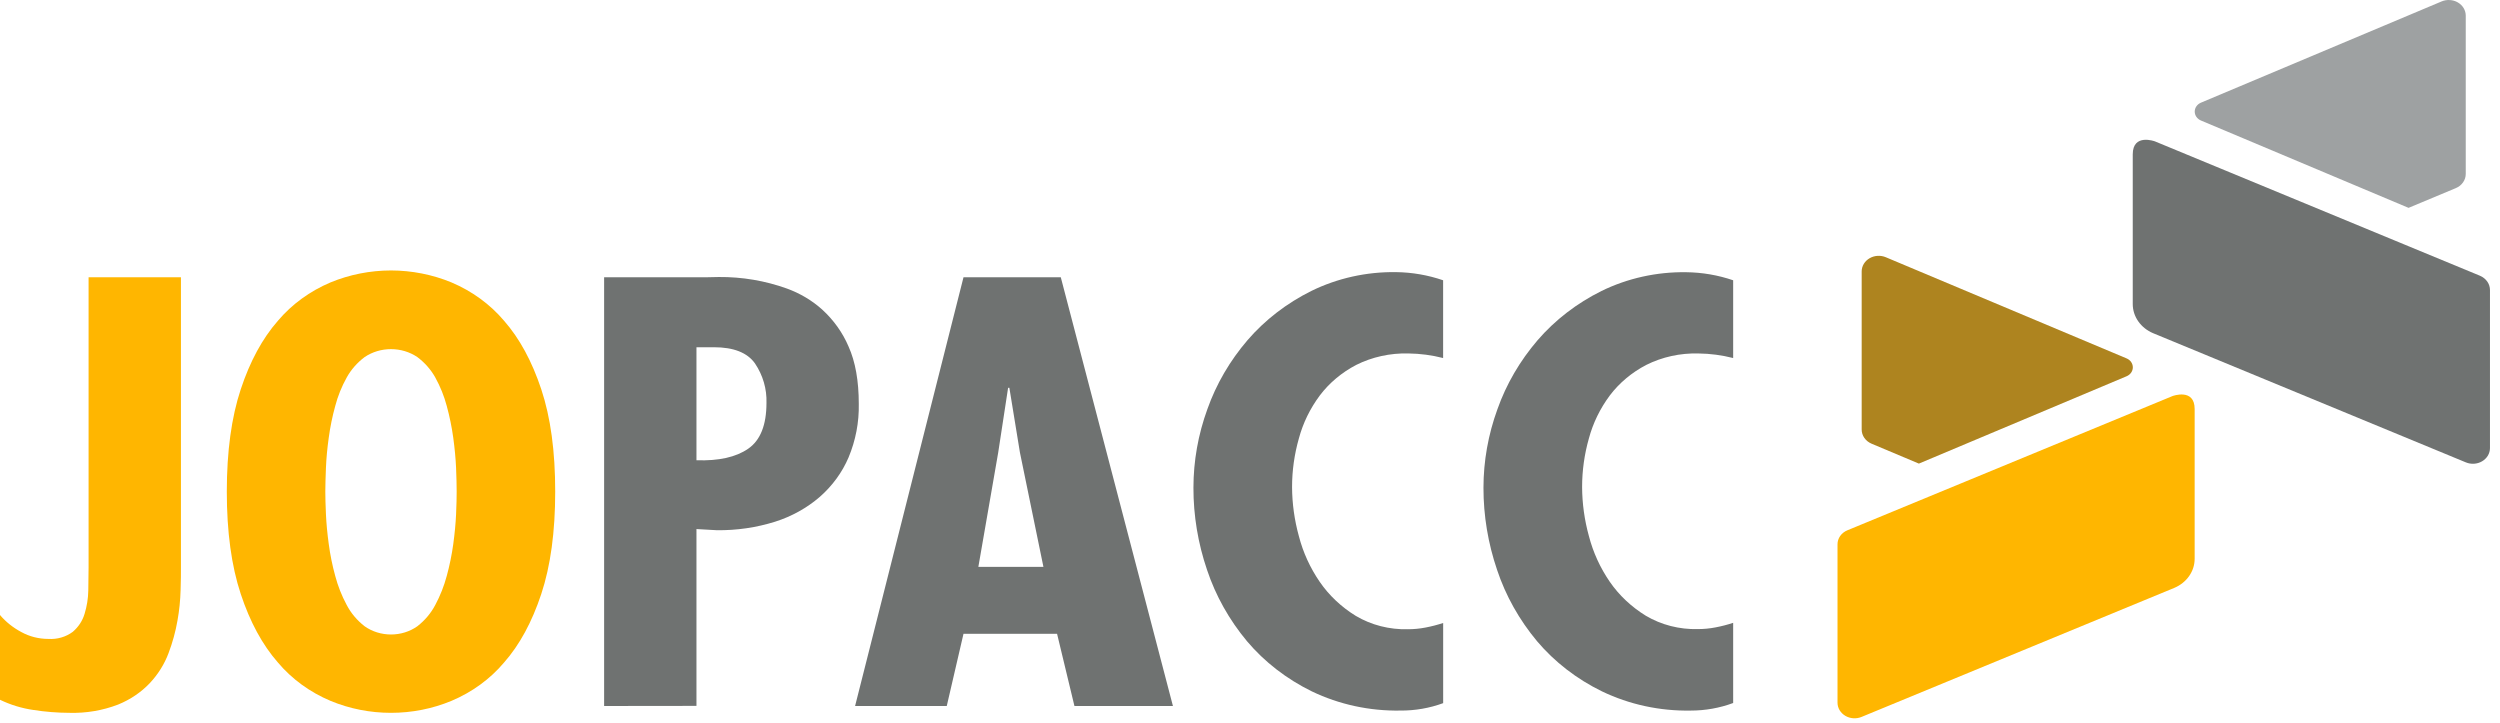
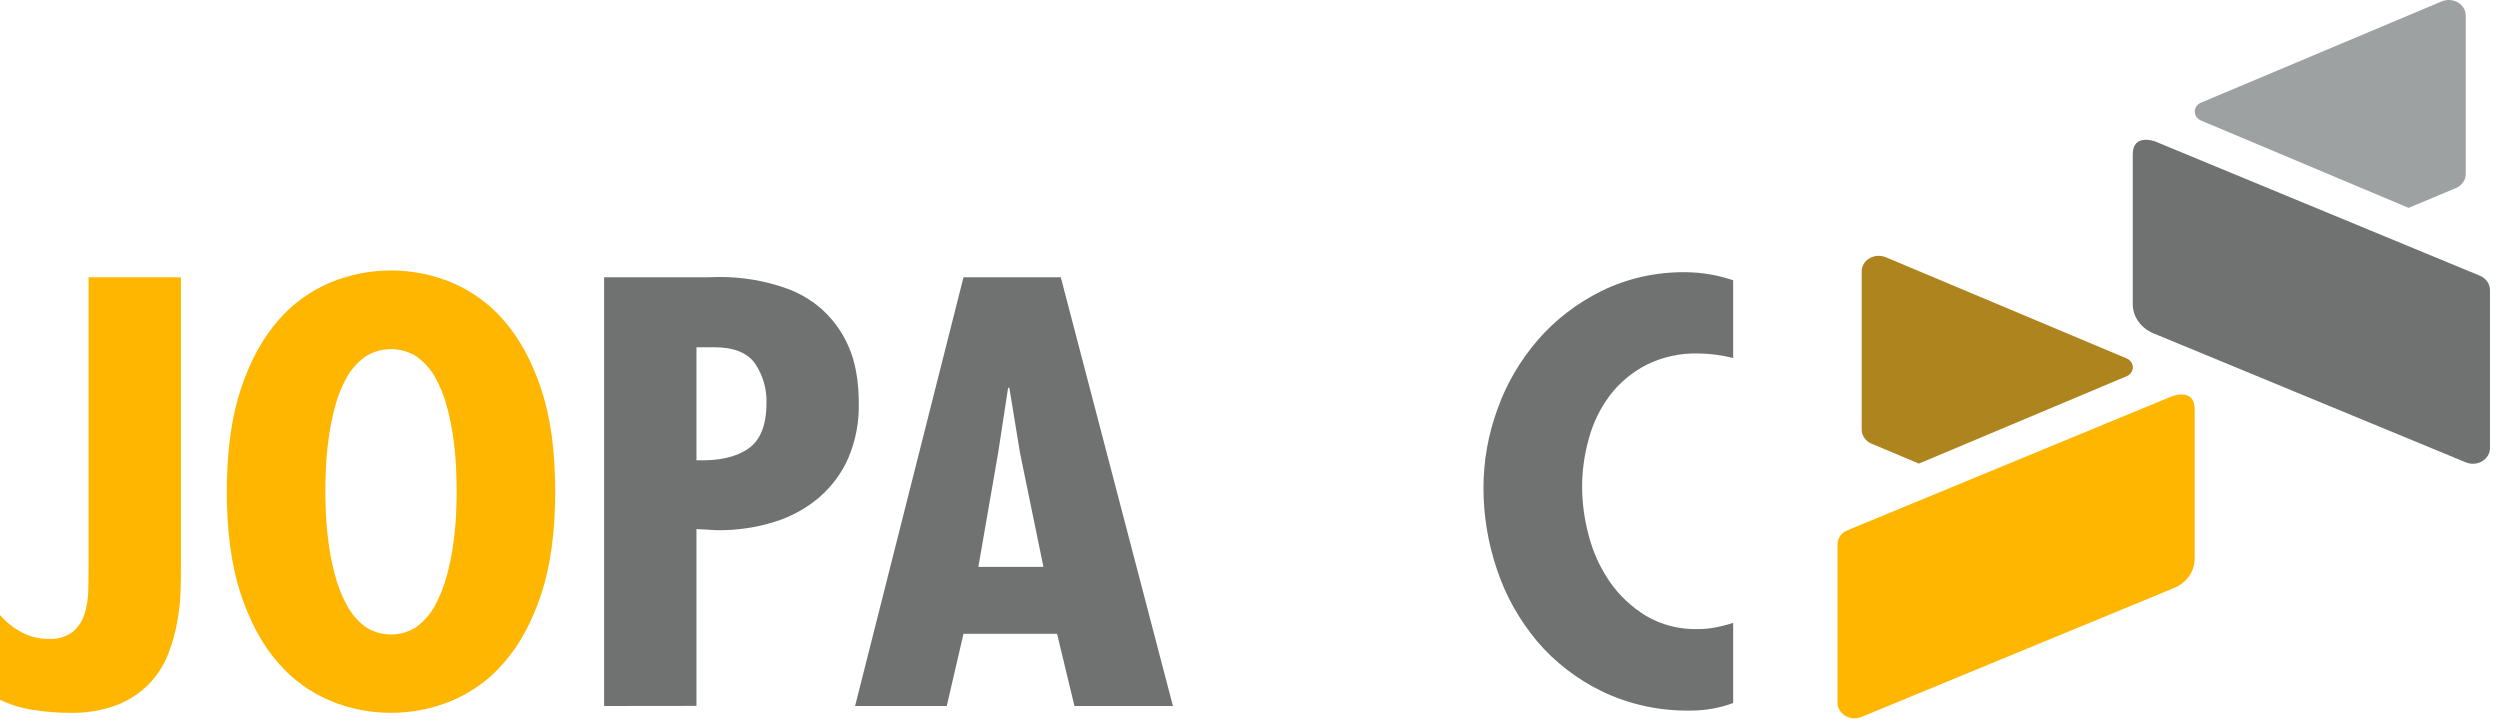
<svg xmlns="http://www.w3.org/2000/svg" width="173" height="50" viewBox="0 0 173 50" fill="none">
  <g clip-path="url(#clip0_14482_447)">
    <path d="M12.521 39.255C12.521 39.648 12.521 40.174 12.498 40.828C12.479 41.534 12.408 42.238 12.283 42.935C12.149 43.704 11.942 44.46 11.664 45.196C11.38 45.954 10.943 46.655 10.375 47.263C9.768 47.904 9.015 48.414 8.169 48.757C7.104 49.166 5.955 49.361 4.801 49.328C3.968 49.325 3.137 49.259 2.317 49.131C1.507 49.014 0.725 48.775 0 48.424V42.56C0.406 43.037 0.908 43.438 1.48 43.74C2.043 44.05 2.688 44.214 3.344 44.213C3.957 44.253 4.562 44.077 5.038 43.721C5.43 43.385 5.711 42.955 5.852 42.48C6.014 41.955 6.1 41.413 6.11 40.867C6.123 40.29 6.13 39.752 6.13 39.255V19.188H12.521V39.255Z" fill="#FFB600" />
    <path d="M27.055 18.715C28.497 18.718 29.921 18.999 31.236 19.541C32.666 20.145 33.917 21.057 34.882 22.198C35.953 23.419 36.811 24.999 37.456 26.939C38.101 28.878 38.422 31.24 38.42 34.023C38.42 36.802 38.099 39.163 37.456 41.104C36.813 43.046 35.955 44.626 34.882 45.845C33.919 46.988 32.668 47.9 31.236 48.502C29.923 49.047 28.498 49.328 27.056 49.328C25.615 49.328 24.19 49.047 22.877 48.502C21.445 47.9 20.194 46.988 19.231 45.845C18.16 44.624 17.302 43.044 16.66 41.104C16.017 39.164 15.695 36.804 15.695 34.023C15.695 31.24 16.017 28.878 16.66 26.939C17.302 24.999 18.16 23.419 19.231 22.198C20.196 21.057 21.446 20.145 22.877 19.541C24.191 18.999 25.614 18.718 27.055 18.715ZM22.512 34.023C22.512 34.416 22.526 34.934 22.555 35.577C22.584 36.22 22.649 36.908 22.749 37.642C22.848 38.388 22.997 39.127 23.198 39.855C23.381 40.55 23.647 41.223 23.991 41.864C24.287 42.431 24.711 42.933 25.233 43.339C25.756 43.708 26.397 43.907 27.056 43.907C27.716 43.907 28.357 43.708 28.879 43.339C29.401 42.932 29.824 42.43 30.121 41.864C30.464 41.223 30.73 40.549 30.915 39.855C31.113 39.13 31.264 38.394 31.366 37.653C31.465 36.919 31.532 36.231 31.561 35.588C31.59 34.945 31.601 34.427 31.601 34.033C31.601 33.587 31.587 33.036 31.561 32.381C31.532 31.724 31.465 31.028 31.366 30.295C31.264 29.553 31.113 28.817 30.915 28.092C30.734 27.406 30.465 26.741 30.116 26.112C29.813 25.572 29.392 25.094 28.879 24.709C28.351 24.352 27.712 24.16 27.056 24.16C26.4 24.16 25.762 24.352 25.233 24.709C24.716 25.097 24.293 25.579 23.991 26.126C23.643 26.751 23.377 27.412 23.198 28.095C22.998 28.817 22.849 29.55 22.749 30.29C22.647 31.023 22.582 31.718 22.555 32.375C22.528 33.033 22.514 33.582 22.512 34.023Z" fill="#FFB600" />
    <path d="M41.805 48.855V19.188H48.45C48.679 19.188 49.108 19.188 49.739 19.169C51.351 19.156 52.952 19.427 54.453 19.967C55.365 20.298 56.196 20.793 56.897 21.423C57.692 22.15 58.313 23.021 58.721 23.982C59.192 25.03 59.428 26.354 59.428 27.954C59.453 29.217 59.213 30.473 58.721 31.653C58.281 32.687 57.6 33.62 56.726 34.387C55.84 35.151 54.788 35.736 53.639 36.101C52.343 36.508 50.979 36.708 49.608 36.691L48.195 36.611V48.847L41.805 48.855ZM48.195 31.849C49.739 31.903 50.929 31.634 51.774 31.052C52.62 30.47 53.04 29.405 53.04 27.885C53.072 26.922 52.797 25.971 52.246 25.151C51.715 24.401 50.765 24.028 49.394 24.029H48.195V31.849Z" fill="#6F7271" />
    <path d="M73.407 19.188L81.167 48.855H74.351L73.149 43.859H66.674L65.516 48.855H59.172L66.674 19.188H73.407ZM70.578 31.307L69.848 26.835H69.761L69.075 31.32L67.702 39.228H72.205L70.578 31.307Z" fill="#6F7271" />
-     <path d="M99.864 24.776C99.082 24.575 98.275 24.469 97.464 24.459C96.201 24.426 94.95 24.701 93.841 25.257C92.844 25.78 91.986 26.5 91.331 27.366C90.658 28.269 90.168 29.275 89.883 30.337C89.57 31.435 89.411 32.566 89.411 33.701C89.417 34.849 89.575 35.992 89.883 37.105C90.172 38.227 90.661 39.297 91.331 40.272C91.974 41.205 92.821 42.004 93.821 42.619C94.892 43.254 96.148 43.576 97.423 43.543C97.834 43.543 98.243 43.504 98.645 43.426C99.06 43.347 99.468 43.242 99.867 43.11V48.658C98.926 49.004 97.921 49.178 96.907 49.171C94.775 49.208 92.667 48.751 90.778 47.843C89.033 46.988 87.504 45.806 86.292 44.372C85.058 42.891 84.121 41.219 83.527 39.435C82.9 37.593 82.582 35.674 82.586 33.744C82.588 31.898 82.913 30.065 83.55 28.315C84.163 26.582 85.106 24.963 86.335 23.532C87.541 22.136 89.044 20.979 90.751 20.131C92.551 19.249 94.566 18.802 96.606 18.831C97.72 18.845 98.821 19.036 99.864 19.395V24.776Z" fill="#6F7271" />
    <path d="M119.935 24.776C119.153 24.576 118.346 24.469 117.534 24.46C116.271 24.426 115.021 24.701 113.912 25.257C112.915 25.779 112.057 26.498 111.402 27.362C110.729 28.264 110.239 29.271 109.953 30.332C109.641 31.431 109.482 32.561 109.482 33.696C109.487 34.844 109.645 35.987 109.953 37.1C110.243 38.222 110.732 39.292 111.402 40.267C112.045 41.197 112.892 41.994 113.889 42.608C114.96 43.243 116.216 43.566 117.491 43.533C117.902 43.533 118.311 43.494 118.712 43.416C119.128 43.337 119.536 43.232 119.935 43.1V48.648C118.999 48.996 117.997 49.174 116.987 49.172C114.855 49.209 112.746 48.752 110.857 47.843C109.109 46.99 107.579 45.808 106.365 44.373C105.129 42.892 104.192 41.22 103.598 39.436C102.971 37.595 102.654 35.678 102.656 33.749C102.658 31.904 102.984 30.071 103.621 28.321C104.234 26.588 105.177 24.969 106.406 23.538C107.612 22.142 109.115 20.985 110.822 20.137C112.622 19.255 114.637 18.808 116.677 18.837C117.79 18.849 118.892 19.038 119.935 19.395V24.776Z" fill="#6F7271" />
    <path d="M168.959 0.099L152.31 7.103C152.18 7.157 152.07 7.244 151.993 7.354C151.916 7.464 151.875 7.592 151.875 7.722C151.875 7.853 151.916 7.981 151.993 8.09C152.07 8.2 152.18 8.287 152.31 8.341L166.672 14.384L169.943 13.018C170.149 12.932 170.323 12.793 170.444 12.619C170.566 12.445 170.63 12.242 170.63 12.035V1.082C170.63 0.901 170.58 0.722 170.486 0.563C170.391 0.404 170.254 0.269 170.087 0.171C169.921 0.073 169.73 0.015 169.533 0.003C169.337 -0.01 169.139 0.023 168.959 0.099Z" fill="#9EA1A2" />
    <path d="M130.499 17.801L147.157 24.8C147.287 24.854 147.397 24.941 147.474 25.051C147.55 25.161 147.592 25.289 147.592 25.419C147.592 25.55 147.55 25.677 147.474 25.787C147.397 25.897 147.287 25.984 147.157 26.038L132.787 32.081L129.514 30.704C129.309 30.618 129.135 30.48 129.014 30.305C128.892 30.131 128.827 29.928 128.828 29.721V18.779C128.829 18.598 128.879 18.42 128.974 18.262C129.07 18.103 129.207 17.969 129.373 17.872C129.539 17.774 129.73 17.717 129.926 17.705C130.123 17.692 130.32 17.726 130.499 17.801Z" fill="#AE841F" />
    <path d="M150.339 27.407L127.843 36.694C127.636 36.779 127.461 36.917 127.339 37.091C127.217 37.266 127.153 37.47 127.156 37.677V48.625C127.156 48.806 127.206 48.985 127.3 49.144C127.396 49.303 127.533 49.438 127.699 49.536C127.865 49.634 128.056 49.691 128.253 49.704C128.45 49.717 128.647 49.684 128.827 49.608L150.46 40.682C150.881 40.506 151.237 40.222 151.487 39.865C151.737 39.508 151.87 39.093 151.87 38.668V28.305C151.87 26.836 150.339 27.407 150.339 27.407Z" fill="#FFB600" />
    <path d="M149.124 9.784L171.62 19.084C171.824 19.171 171.997 19.31 172.119 19.484C172.241 19.658 172.306 19.86 172.306 20.067V31.012C172.305 31.193 172.255 31.372 172.161 31.53C172.065 31.689 171.928 31.824 171.762 31.921C171.596 32.019 171.406 32.077 171.209 32.09C171.012 32.103 170.815 32.071 170.635 31.995L148.996 23.057C148.575 22.88 148.219 22.596 147.969 22.239C147.719 21.882 147.586 21.467 147.586 21.043V10.68C147.586 9.207 149.124 9.784 149.124 9.784Z" fill="#6F7271" />
  </g>
  <defs>
    <clipPath id="clip0_14482_447">
      <rect width="172.308" height="50" fill="white" />
    </clipPath>
  </defs>
</svg>